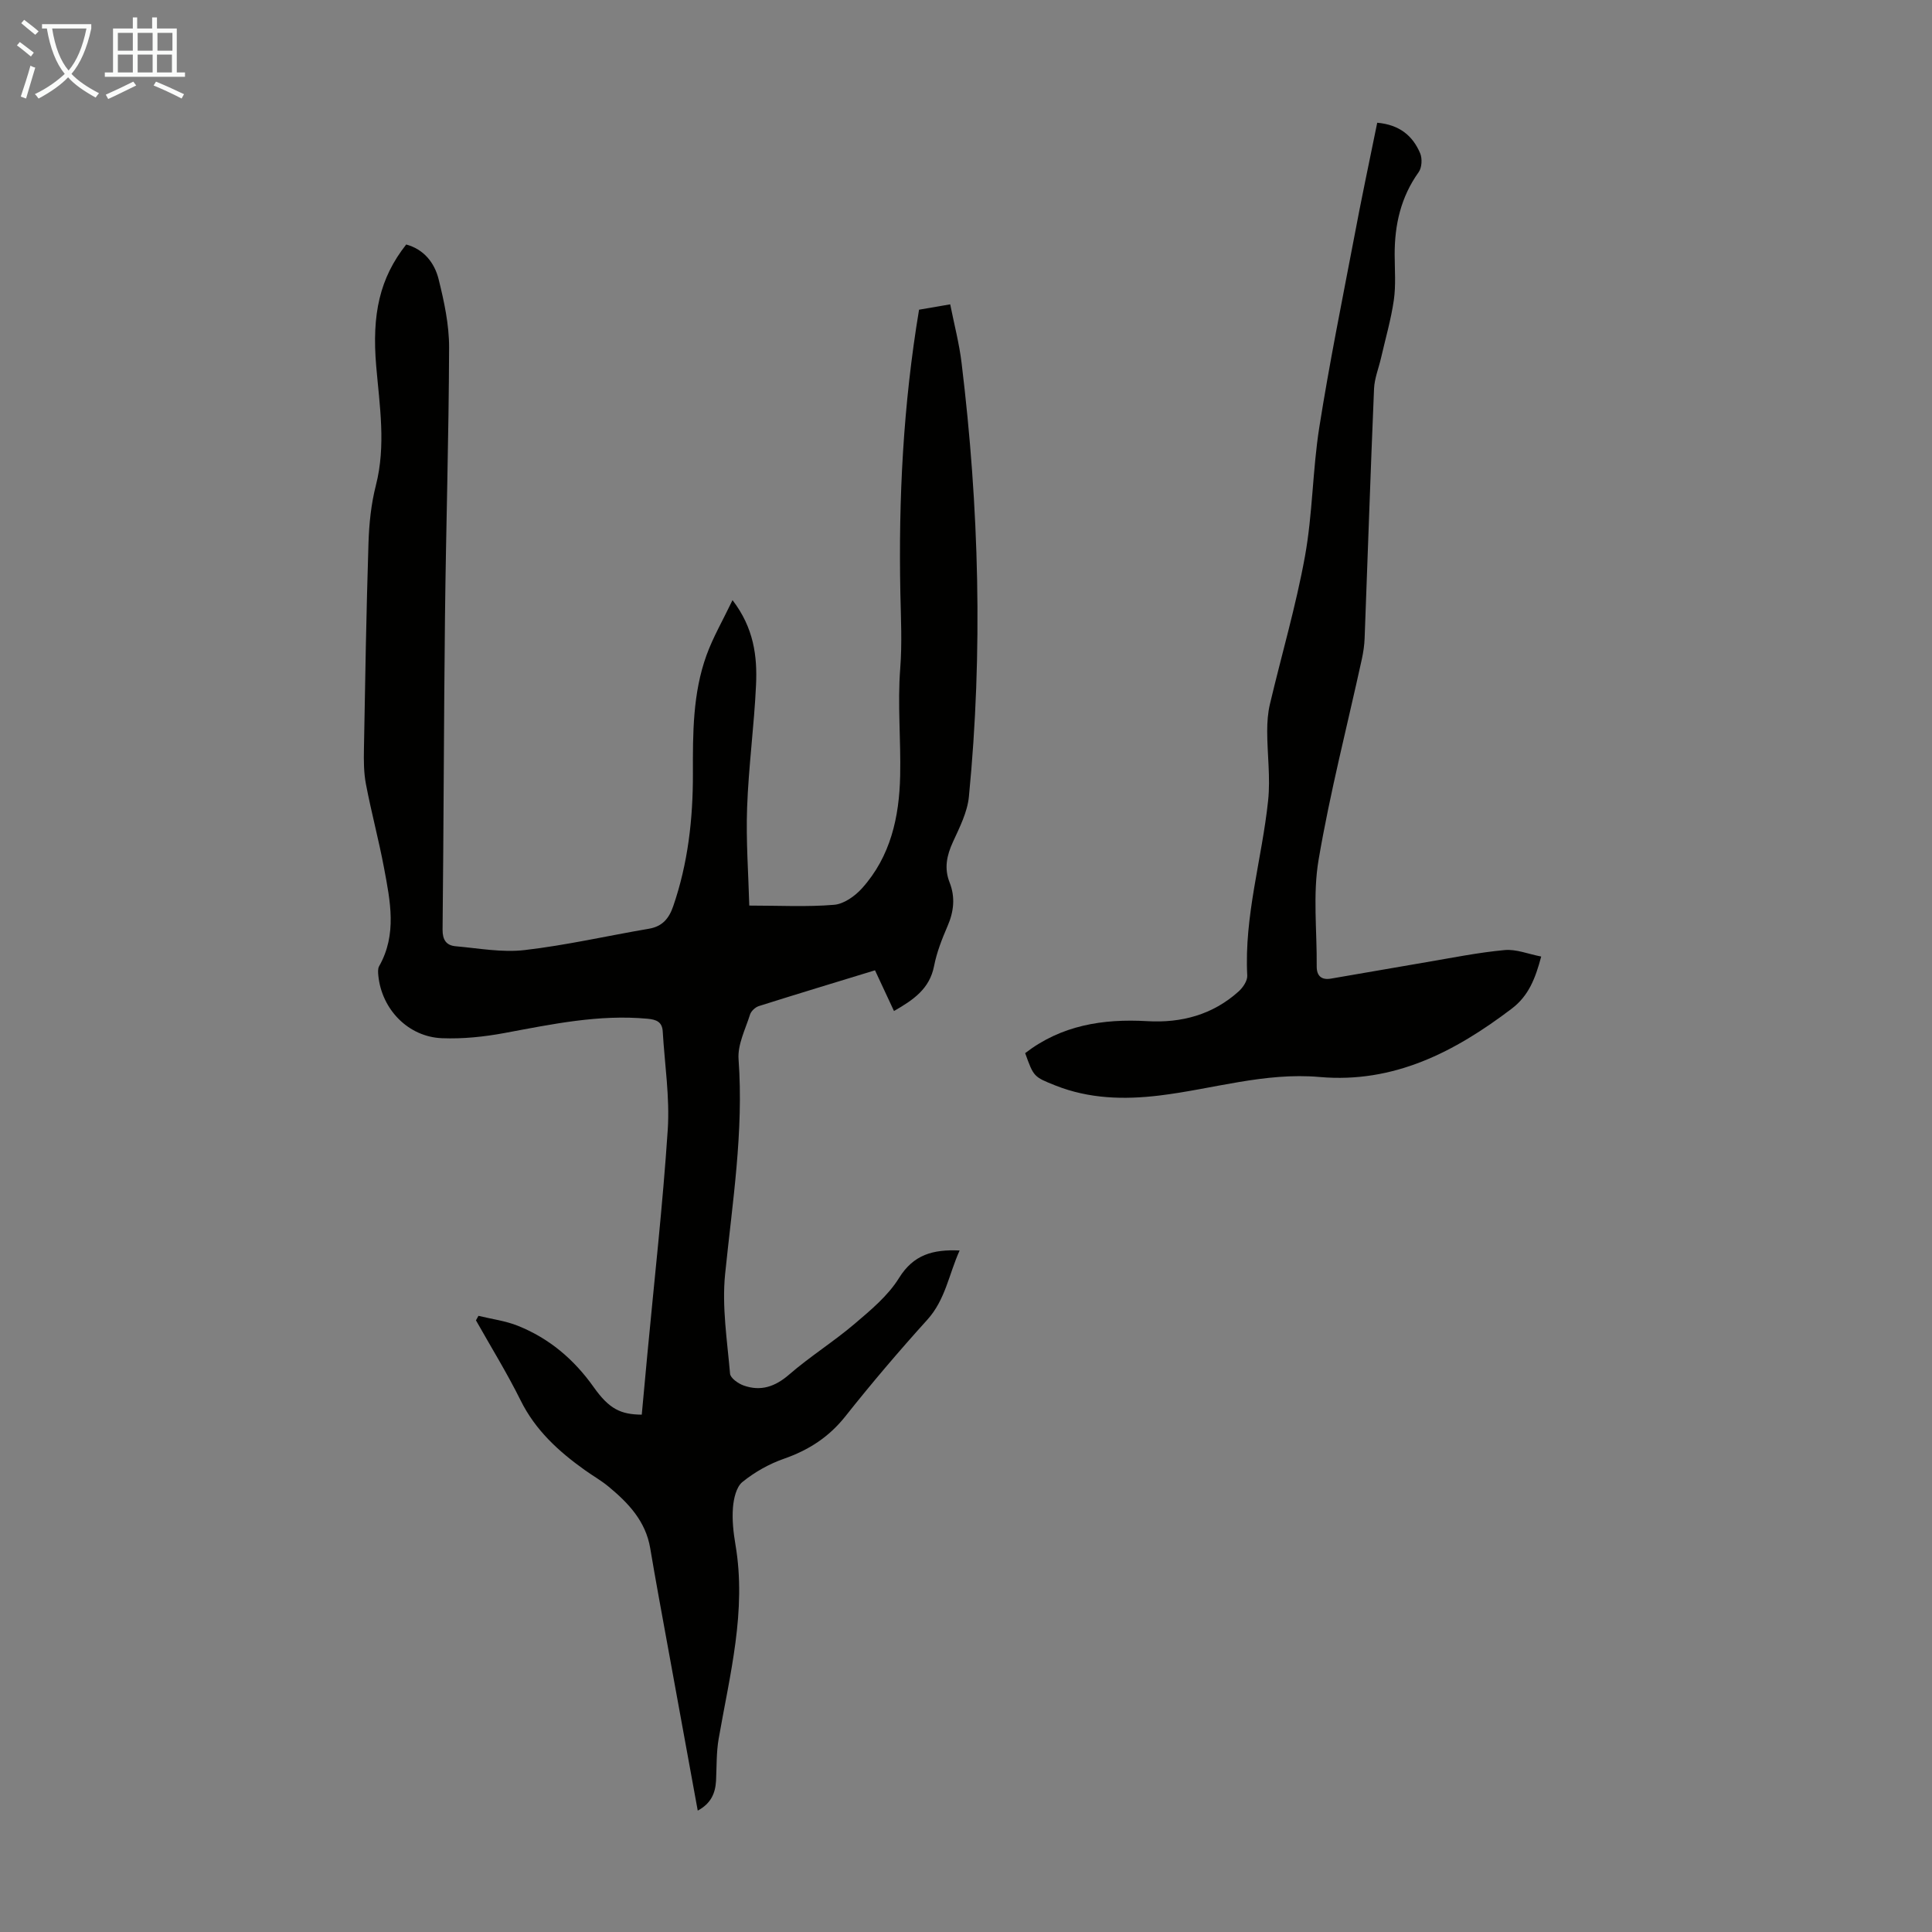
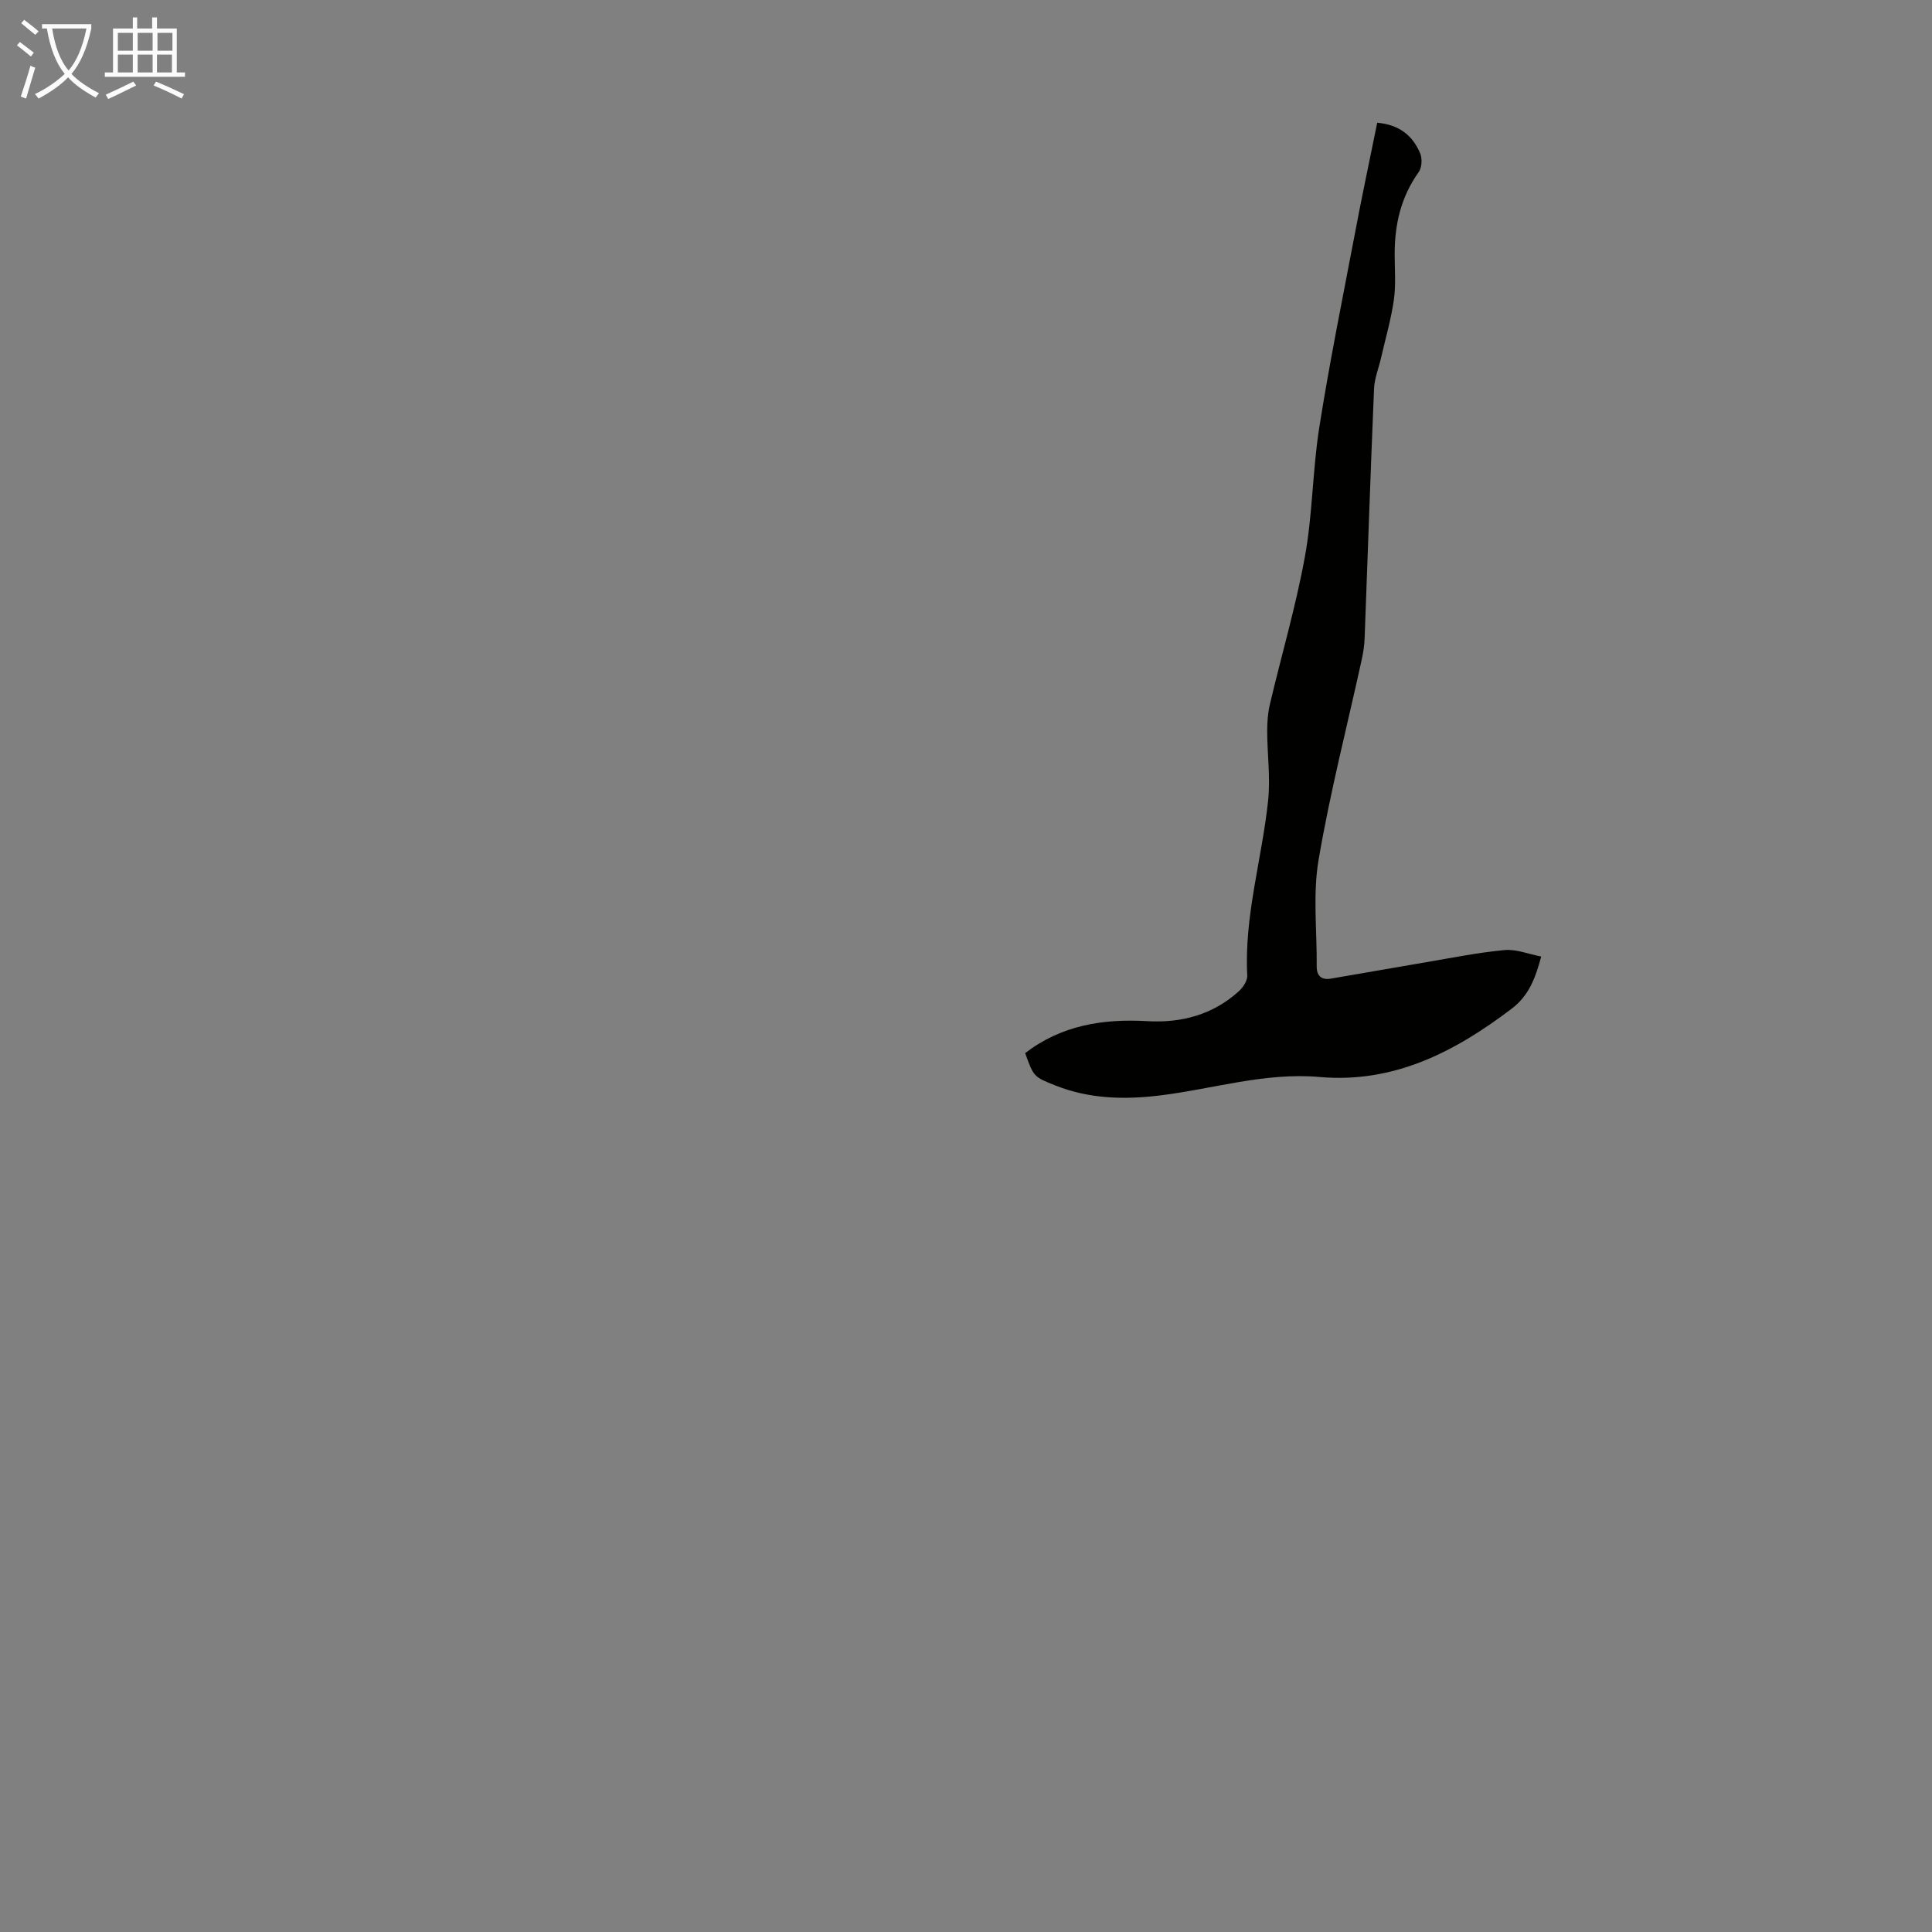
<svg xmlns="http://www.w3.org/2000/svg" enable-background="new 0 0 400 400" viewBox="0 0 400 400">
  <rect x="0" y="0" width="400" height="400" fill="#808080" stroke="none" />
-   <path d="m144.46 374.87c-2.14-11.74-4.23-23.13-6.3-34.52-1.2-6.6-2.43-13.2-3.54-19.81-.94-5.59-4.51-9.35-8.61-12.74-1.54-1.28-3.32-2.28-4.95-3.45-5.42-3.87-10.21-8.24-13.26-14.39-2.81-5.67-6.15-11.08-9.26-16.6.17-.31.35-.62.52-.93 2.74.67 5.6 1.03 8.18 2.07 6.48 2.6 11.59 6.93 15.67 12.68 3.23 4.57 5.62 5.67 9.96 5.71.37-4.04.74-8.12 1.13-12.21 1.46-15.59 3.22-31.17 4.25-46.79.44-6.73-.64-13.56-1.04-20.35-.12-1.98-1.32-2.45-3.13-2.62-10.07-.94-19.81 1.13-29.6 2.95-4.25.79-8.66 1.25-12.96 1.08-7-.27-12.49-5.97-13.19-12.95-.06-.65-.13-1.43.16-1.95 3.75-6.6 2.3-13.49 1.03-20.3-1.09-5.82-2.64-11.55-3.75-17.37-.46-2.38-.47-4.88-.42-7.32.25-14.21.49-28.42.94-42.63.13-3.99.54-8.07 1.53-11.93 2.12-8.28.77-16.49.07-24.69-.92-10.76.71-18.21 6.21-25.19 3.67 1 5.85 3.78 6.7 7.15 1.15 4.62 2.19 9.44 2.18 14.16-.06 18.57-.64 37.14-.85 55.72-.24 21.6-.27 43.2-.5 64.81-.02 2.15.79 3.28 2.7 3.45 4.77.42 9.63 1.34 14.31.79 8.64-1 17.16-2.96 25.74-4.42 2.8-.48 4.15-2.17 5.01-4.68 3.06-8.89 4.09-18.09 4.07-27.42-.02-8.3-.05-16.62 2.82-24.54 1.35-3.72 3.37-7.19 5.38-11.39 4.42 5.77 5.14 11.63 4.87 17.54-.39 8.49-1.55 16.95-1.85 25.44-.25 6.88.28 13.78.45 20.26 6.25 0 11.94.31 17.56-.16 2.04-.17 4.34-1.81 5.8-3.44 5.91-6.59 7.7-14.76 7.88-23.31.16-7.38-.56-14.81.01-22.14.41-5.29.14-10.43.03-15.68-.39-19.47.58-38.92 3.87-58.64 1.76-.3 3.8-.66 6.45-1.11.83 4.18 1.88 8.14 2.36 12.17 3.62 29.86 4.44 59.8 1.51 89.76-.31 3.21-1.93 6.37-3.31 9.39-1.28 2.79-1.84 5.44-.69 8.36 1.21 3.07.89 6.04-.43 9.07-1.15 2.66-2.23 5.42-2.78 8.24-.92 4.73-4.27 7.01-8.3 9.32-1.31-2.82-2.57-5.51-3.93-8.43-8.09 2.48-16.09 4.89-24.05 7.41-.73.23-1.59 1.03-1.82 1.74-.96 3.05-2.6 6.23-2.38 9.25 1.09 14.99-1.28 29.67-2.78 44.47-.69 6.79.43 13.78 1.02 20.65.08.91 1.68 2.04 2.8 2.44 3.54 1.26 6.51.27 9.43-2.26 4.3-3.73 9.19-6.79 13.53-10.48 3.36-2.86 6.95-5.84 9.22-9.51 3-4.84 7.01-5.95 12.55-5.7-2.23 4.92-2.93 10.19-6.71 14.36-5.85 6.47-11.52 13.13-16.94 19.97-3.41 4.3-7.59 6.99-12.7 8.78-3.08 1.07-6.09 2.77-8.62 4.82-1.28 1.04-1.81 3.45-1.96 5.3-.2 2.54.09 5.16.52 7.69 2.33 13.71-1.17 26.88-3.48 40.18-.49 2.84-.4 5.78-.54 8.68-.15 2.6-1.04 4.7-3.79 6.19z" fill="#010100" />
  <path d="m285.14 25.41c4.62.41 7.36 2.71 8.89 6.33.46 1.09.36 2.97-.31 3.9-3.69 5.15-4.99 10.9-4.97 17.09.01 3.13.27 6.31-.17 9.39-.58 4.02-1.73 7.97-2.64 11.94-.49 2.15-1.37 4.27-1.46 6.43-.73 17.22-1.3 34.44-1.95 51.66-.05 1.44-.27 2.89-.57 4.29-3.03 13.85-6.59 27.61-8.96 41.57-1.22 7.17-.32 14.69-.39 22.05-.02 2.05 1.04 2.88 2.96 2.55 6.6-1.11 13.18-2.3 19.78-3.41 5.38-.91 10.75-2 16.18-2.5 2.39-.22 4.89.83 7.56 1.34-1.23 4.63-2.64 8.16-6.1 10.79-11.79 8.95-24.4 15.5-39.78 14.15-11.36-1-22.15 2.51-33.21 3.84-7.32.88-14.51.68-21.46-2.07-4.53-1.8-4.53-1.82-6.29-6.71 7.48-5.77 16.09-7.15 25.27-6.62 7.07.41 13.55-1.32 18.92-6.15.89-.8 1.85-2.21 1.79-3.29-.65-12.35 3.05-24.14 4.32-36.23.5-4.72-.18-9.56-.19-14.35 0-1.87.13-3.79.56-5.6 2.41-10.21 5.39-20.32 7.26-30.63 1.59-8.78 1.57-17.84 2.96-26.66 2.07-13.13 4.71-26.16 7.2-39.22 1.47-7.9 3.15-15.75 4.8-23.88z" fill="#010100" />
  <g fill="#fafbfa">
    <path d="m6.4 11.7c-1-.8-1.9-1.6-2.9-2.3l.6-.7c.9.7 1.9 1.4 2.9 2.2zm-2.1 8.3c.7-2.1 1.4-4.2 2-6.4.2.1.6.3 1 .4-.7 2.3-1.3 4.4-1.9 6.4zm3-12.8c-1.1-.9-2.1-1.7-2.9-2.4l.6-.7c1 .8 2 1.5 3 2.4zm1.4-1.3v-.9h10.2v.9c-.9 4.2-2.3 7.3-4.1 9.4 1.3 1.4 3.2 2.7 5.7 4-.2.2-.4.5-.7.9-2.5-1.4-4.4-2.7-5.7-4.2-1.4 1.5-3.5 3-6.1 4.4 0 0 0 0-.1-.1-.3-.4-.5-.7-.7-.8 2.7-1.3 4.7-2.8 6.2-4.2-1.8-2.2-3-5.3-3.7-9.4zm9.2 0h-7.1c.6 3.8 1.7 6.7 3.4 8.7 1.7-2 2.9-4.8 3.7-8.7z" />
    <path d="m31.6 3.6h.9v2.3h4.1v9.1h1.7v.9h-16.6v-.9h1.7v-9.1h4.1v-2.3h.9v2.3h3.1v-2.3zm-4 13.3.6.8c-1.9.9-3.8 1.9-5.8 2.8-.2-.3-.3-.6-.5-.9 2-.9 3.9-1.8 5.7-2.7zm-3.2-10.1v3.7h3.1v-3.7zm0 4.5v3.7h3.1v-3.7zm4.1-4.5v3.7h3.1v-3.7zm0 4.5v3.7h3.1v-3.7zm9.1 9.1c-2.1-1.1-4.1-2-5.8-2.7l.5-.8c2.2.9 4.1 1.8 5.8 2.6zm-1.9-13.6h-3.1v3.7h3.1zm-3.2 4.5v3.7h3.1v-3.7z" />
  </g>
</svg>